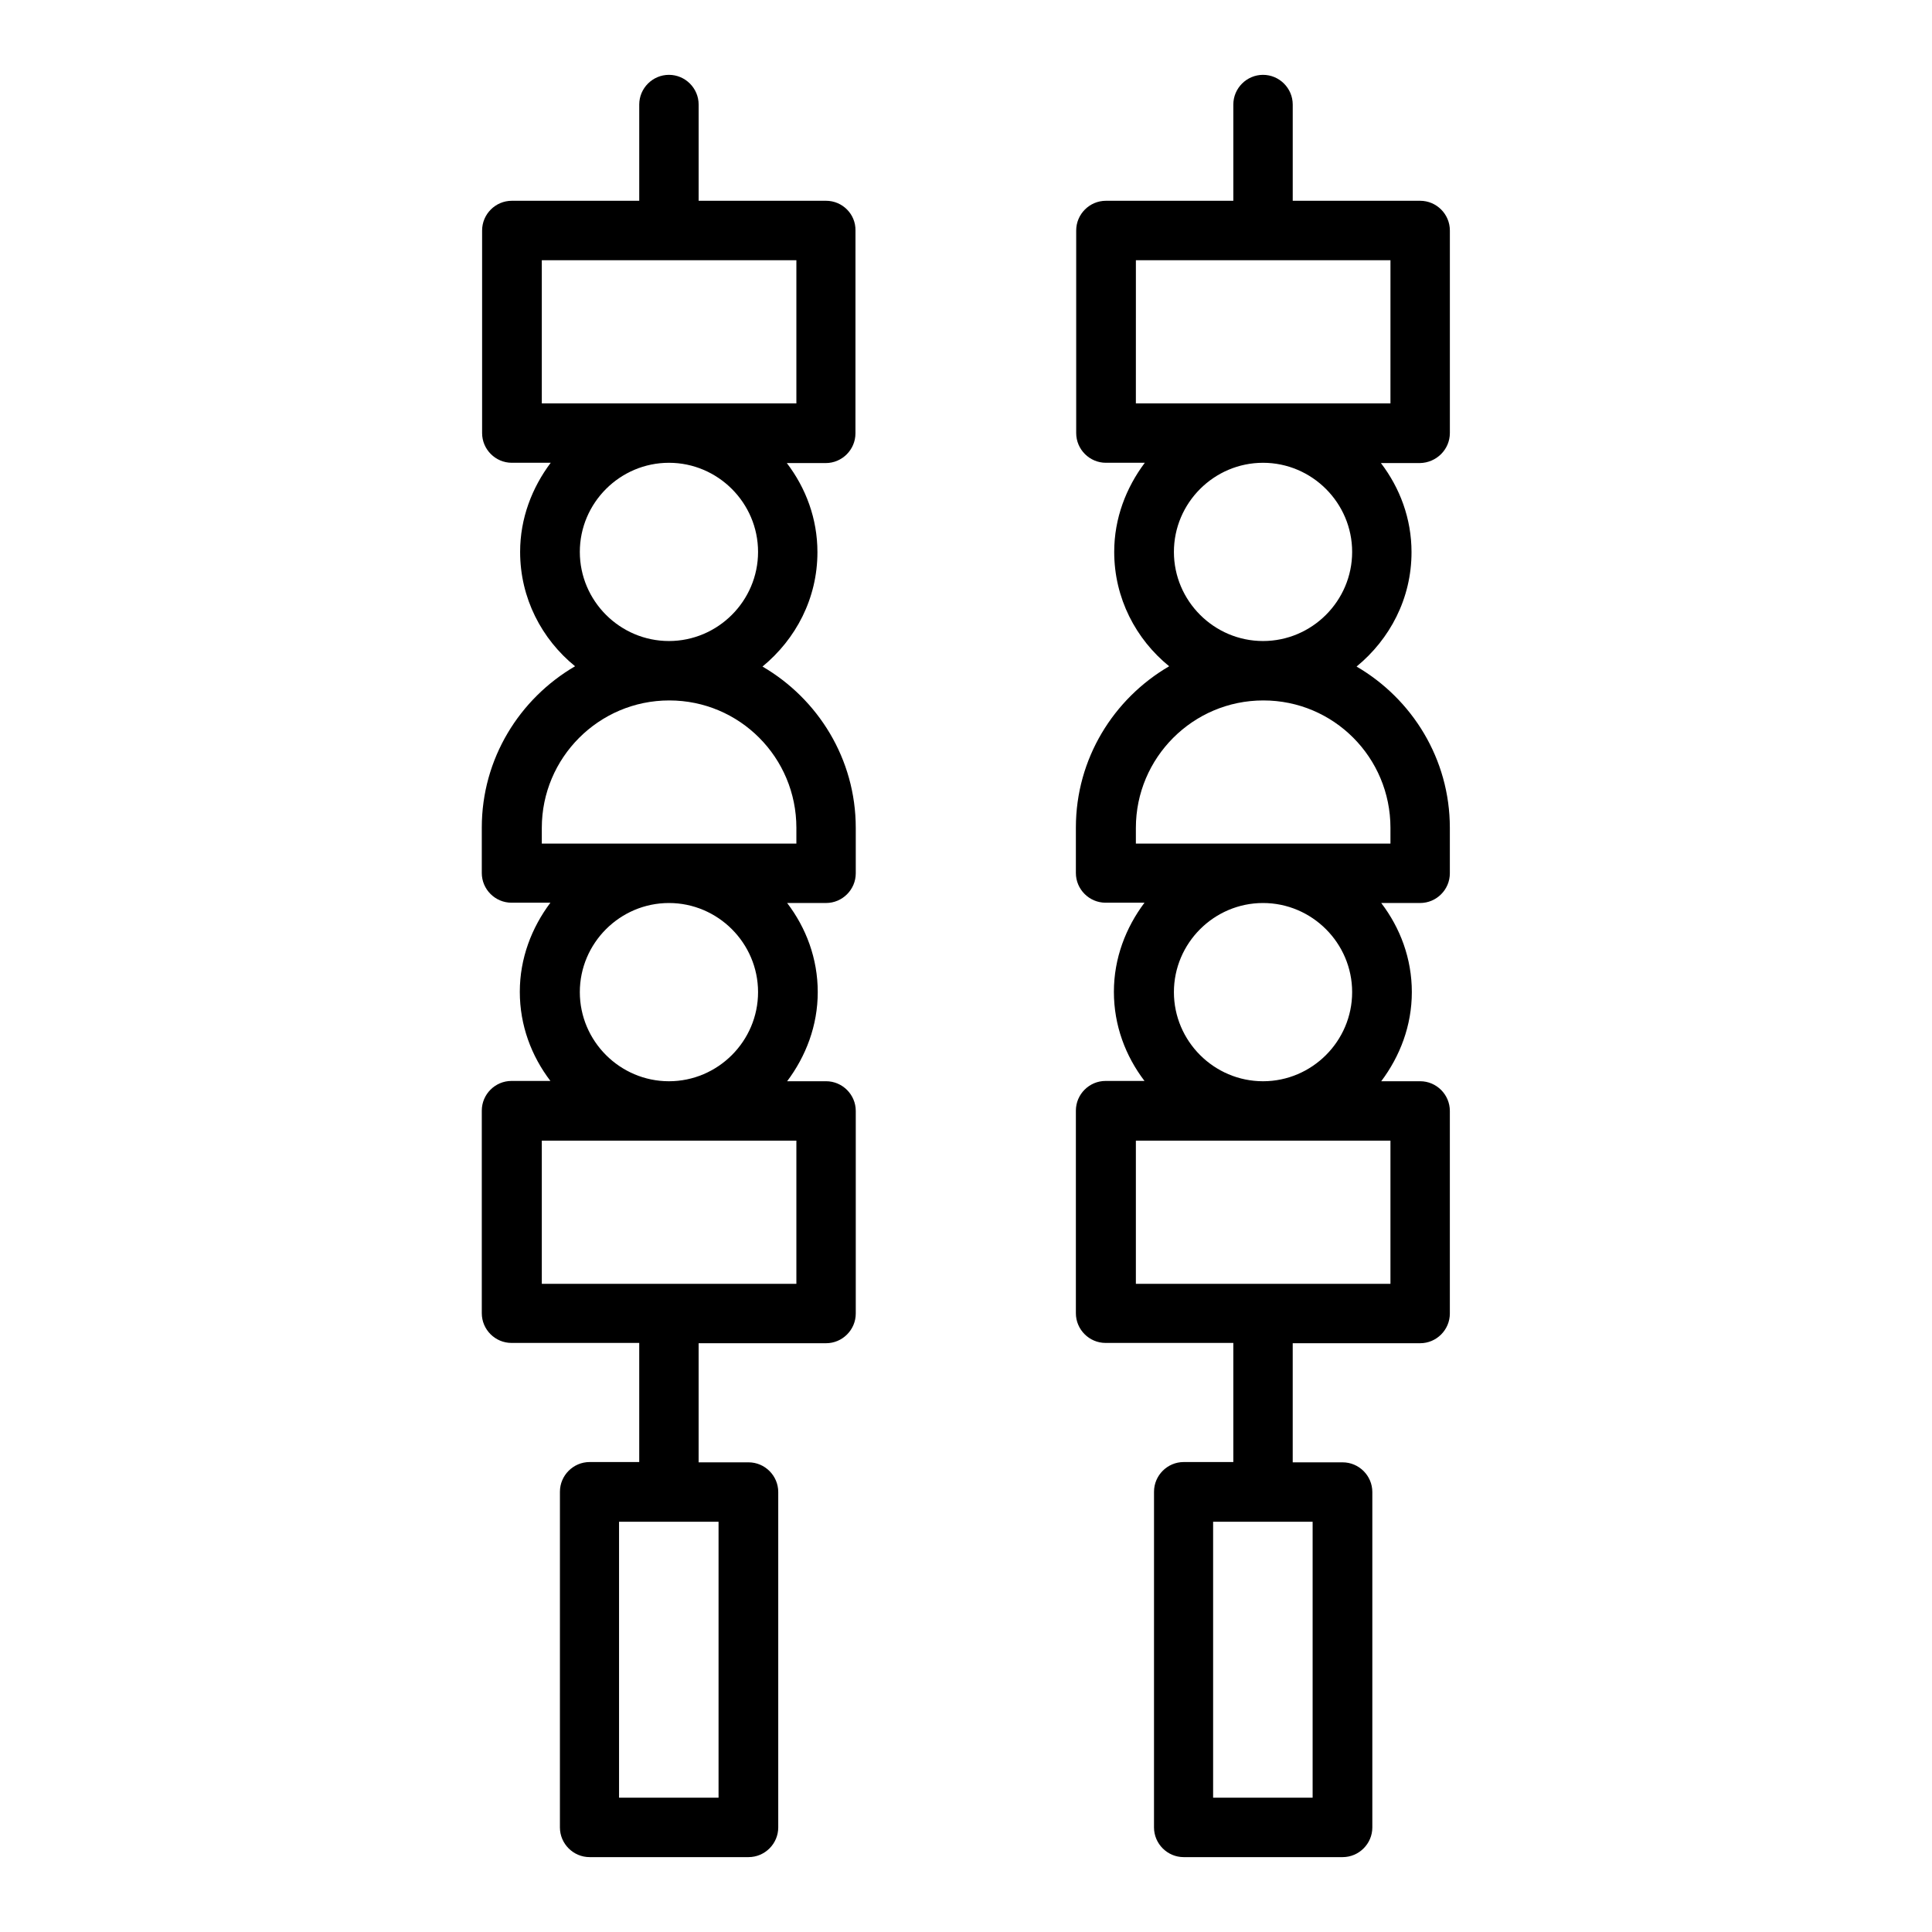
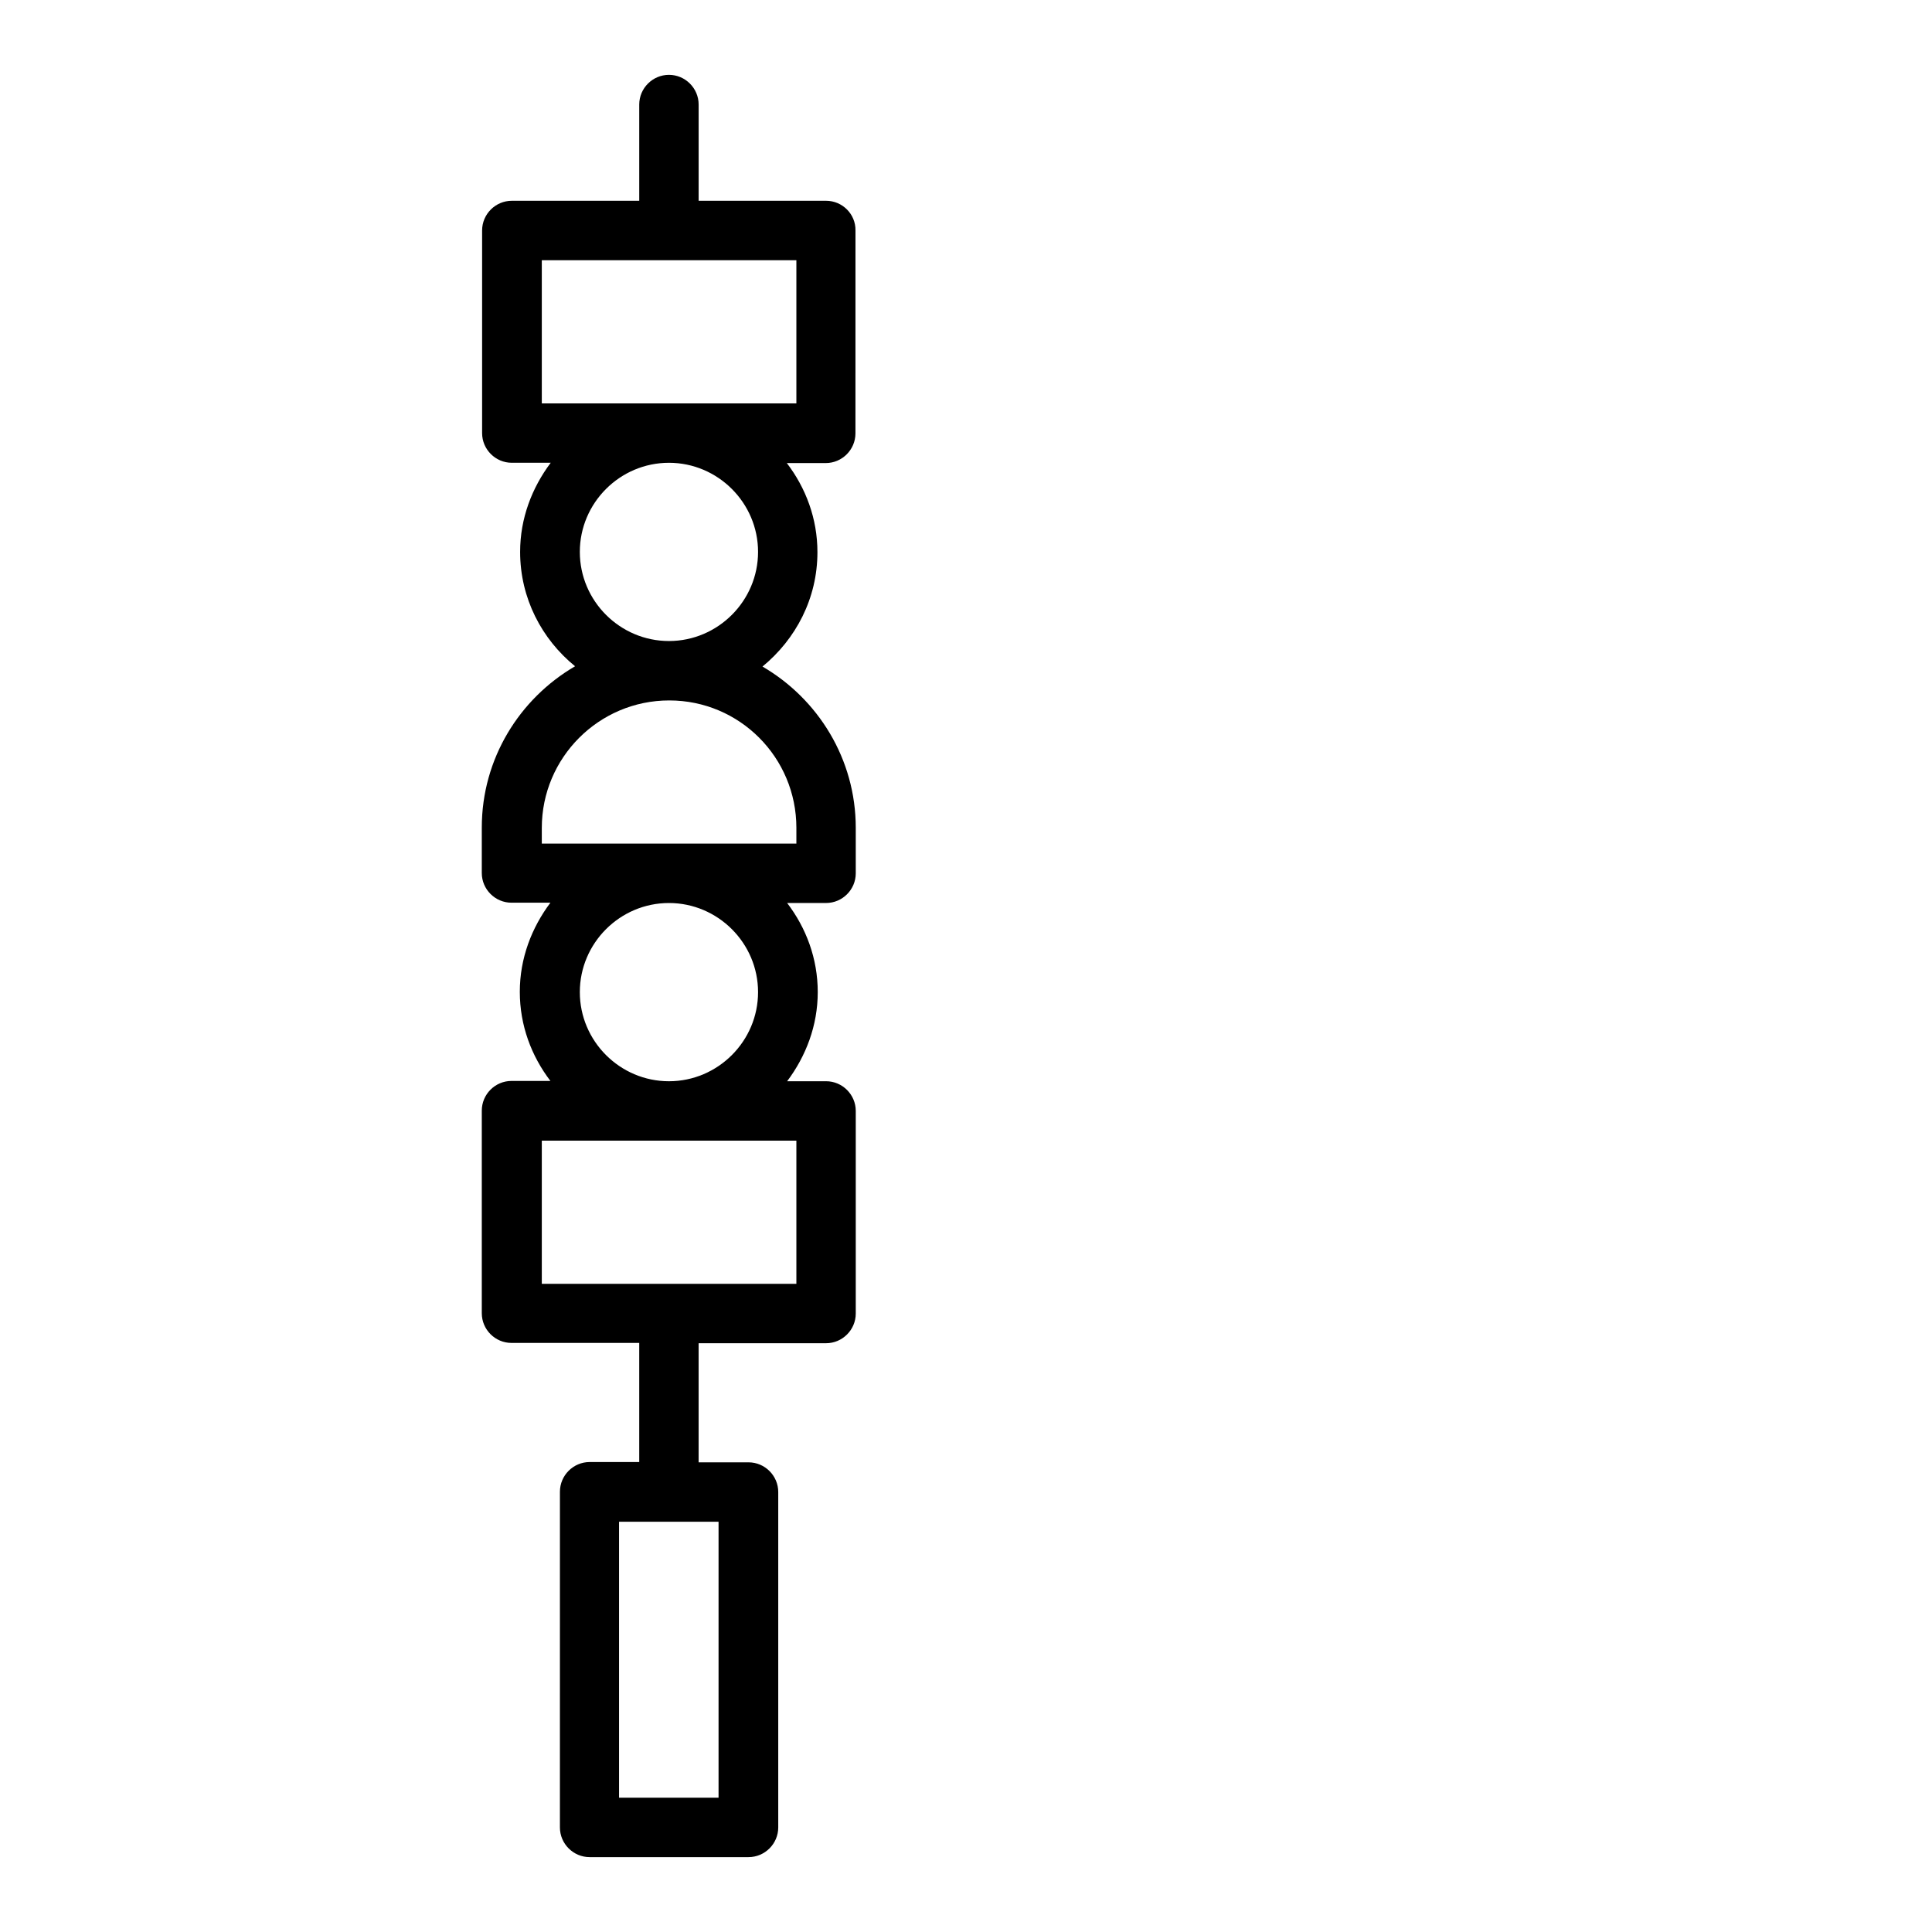
<svg xmlns="http://www.w3.org/2000/svg" fill="#000000" width="800px" height="800px" version="1.1" viewBox="144 144 512 512">
  <g>
    <path d="m362.92 197.21h-33.773v-25.504c0-4.328-3.543-7.871-7.871-7.871s-7.871 3.543-7.871 7.871v25.504h-33.77c-4.328 0-7.871 3.543-7.871 7.871v53.688c0 4.328 3.543 7.871 7.871 7.871h10.312c-4.961 6.613-8.109 14.719-8.109 23.617 0 12.281 5.746 23.145 14.562 30.309-14.719 8.582-24.719 24.48-24.719 42.746v12.043c0 4.328 3.543 7.871 7.871 7.871h10.312c-4.961 6.613-8.109 14.719-8.109 23.617 0 8.895 3.07 17.004 8.109 23.617h-10.312c-4.328 0-7.871 3.543-7.871 7.871v53.688c0 4.328 3.543 7.871 7.871 7.871h33.852v31.566h-13.145c-4.328 0-7.871 3.543-7.871 7.871l-0.004 88.957c0 4.328 3.543 7.871 7.871 7.871h42.117c4.328 0 7.871-3.543 7.871-7.871v-88.879c0-4.328-3.543-7.871-7.871-7.871h-13.227v-31.566h33.77c4.328 0 7.871-3.543 7.871-7.871v-53.688c0-4.328-3.543-7.871-7.871-7.871h-10.312c4.961-6.613 8.109-14.719 8.109-23.617 0-8.895-3.07-17.004-8.109-23.617h10.312c4.328 0 7.871-3.543 7.871-7.871v-12.043c0-18.262-9.996-34.164-24.719-42.746 8.816-7.242 14.562-18.027 14.562-30.309 0-8.895-3.07-17.004-8.109-23.617h10.312c4.328 0 7.871-3.543 7.871-7.871l0.008-53.766c0.078-4.328-3.465-7.871-7.793-7.871zm-28.496 423.2h-26.371v-73.133h26.371zm20.625-136.18h-67.465v-37.941h67.465zm-10.156-77.305c0 12.988-10.629 23.617-23.617 23.617-12.988 0-23.617-10.629-23.617-23.617s10.629-23.617 23.617-23.617c12.988 0 23.617 10.629 23.617 23.617zm10.156-43.531v4.172h-67.465v-4.172c0-18.578 15.113-33.77 33.77-33.77 18.66-0.004 33.695 15.113 33.695 33.77zm-10.156-73.133c0 12.988-10.629 23.617-23.617 23.617-12.988 0-23.617-10.629-23.617-23.617s10.629-23.617 23.617-23.617c12.988 0 23.617 10.629 23.617 23.617zm10.156-39.359h-67.465v-37.941h67.465z" />
-     <path d="m528.23 258.77v-53.688c0-4.328-3.543-7.871-7.871-7.871h-33.773v-25.504c0-4.328-3.543-7.871-7.871-7.871s-7.871 3.543-7.871 7.871v25.504h-33.77c-4.328 0-7.871 3.543-7.871 7.871v53.688c0 4.328 3.543 7.871 7.871 7.871h10.312c-4.961 6.613-8.109 14.719-8.109 23.617 0 12.281 5.746 23.145 14.562 30.309-14.719 8.582-24.719 24.48-24.719 42.746v12.043c0 4.328 3.543 7.871 7.871 7.871h10.312c-4.961 6.613-8.109 14.719-8.109 23.617 0 8.895 3.07 17.004 8.109 23.617h-10.312c-4.328 0-7.871 3.543-7.871 7.871v53.688c0 4.328 3.543 7.871 7.871 7.871h33.852v31.566h-13.145c-4.328 0-7.871 3.543-7.871 7.871l-0.004 88.957c0 4.328 3.543 7.871 7.871 7.871h42.117c4.328 0 7.871-3.543 7.871-7.871v-88.879c0-4.328-3.543-7.871-7.871-7.871h-13.227v-31.566h33.77c4.328 0 7.871-3.543 7.871-7.871v-53.688c0-4.328-3.543-7.871-7.871-7.871h-10.312c4.961-6.613 8.109-14.719 8.109-23.617 0-8.895-3.07-17.004-8.109-23.617h10.312c4.328 0 7.871-3.543 7.871-7.871v-12.043c0-18.262-9.996-34.164-24.719-42.746 8.816-7.242 14.562-18.027 14.562-30.309 0-8.895-3.07-17.004-8.109-23.617h10.312c4.414-0.078 7.957-3.617 7.957-7.949zm-36.371 361.64h-26.371v-73.133h26.371zm20.625-136.18h-67.465v-37.941h67.465zm-10.152-77.305c0 12.988-10.629 23.617-23.617 23.617s-23.617-10.629-23.617-23.617 10.629-23.617 23.617-23.617 23.617 10.629 23.617 23.617zm10.152-43.531v4.172h-67.465v-4.172c0-18.578 15.113-33.77 33.77-33.77 18.66-0.004 33.695 15.113 33.695 33.77zm-10.152-73.133c0 12.988-10.629 23.617-23.617 23.617s-23.617-10.629-23.617-23.617 10.629-23.617 23.617-23.617 23.617 10.629 23.617 23.617zm10.152-39.359h-67.465l0.004-37.941h67.465z" />
  </g>
</svg>